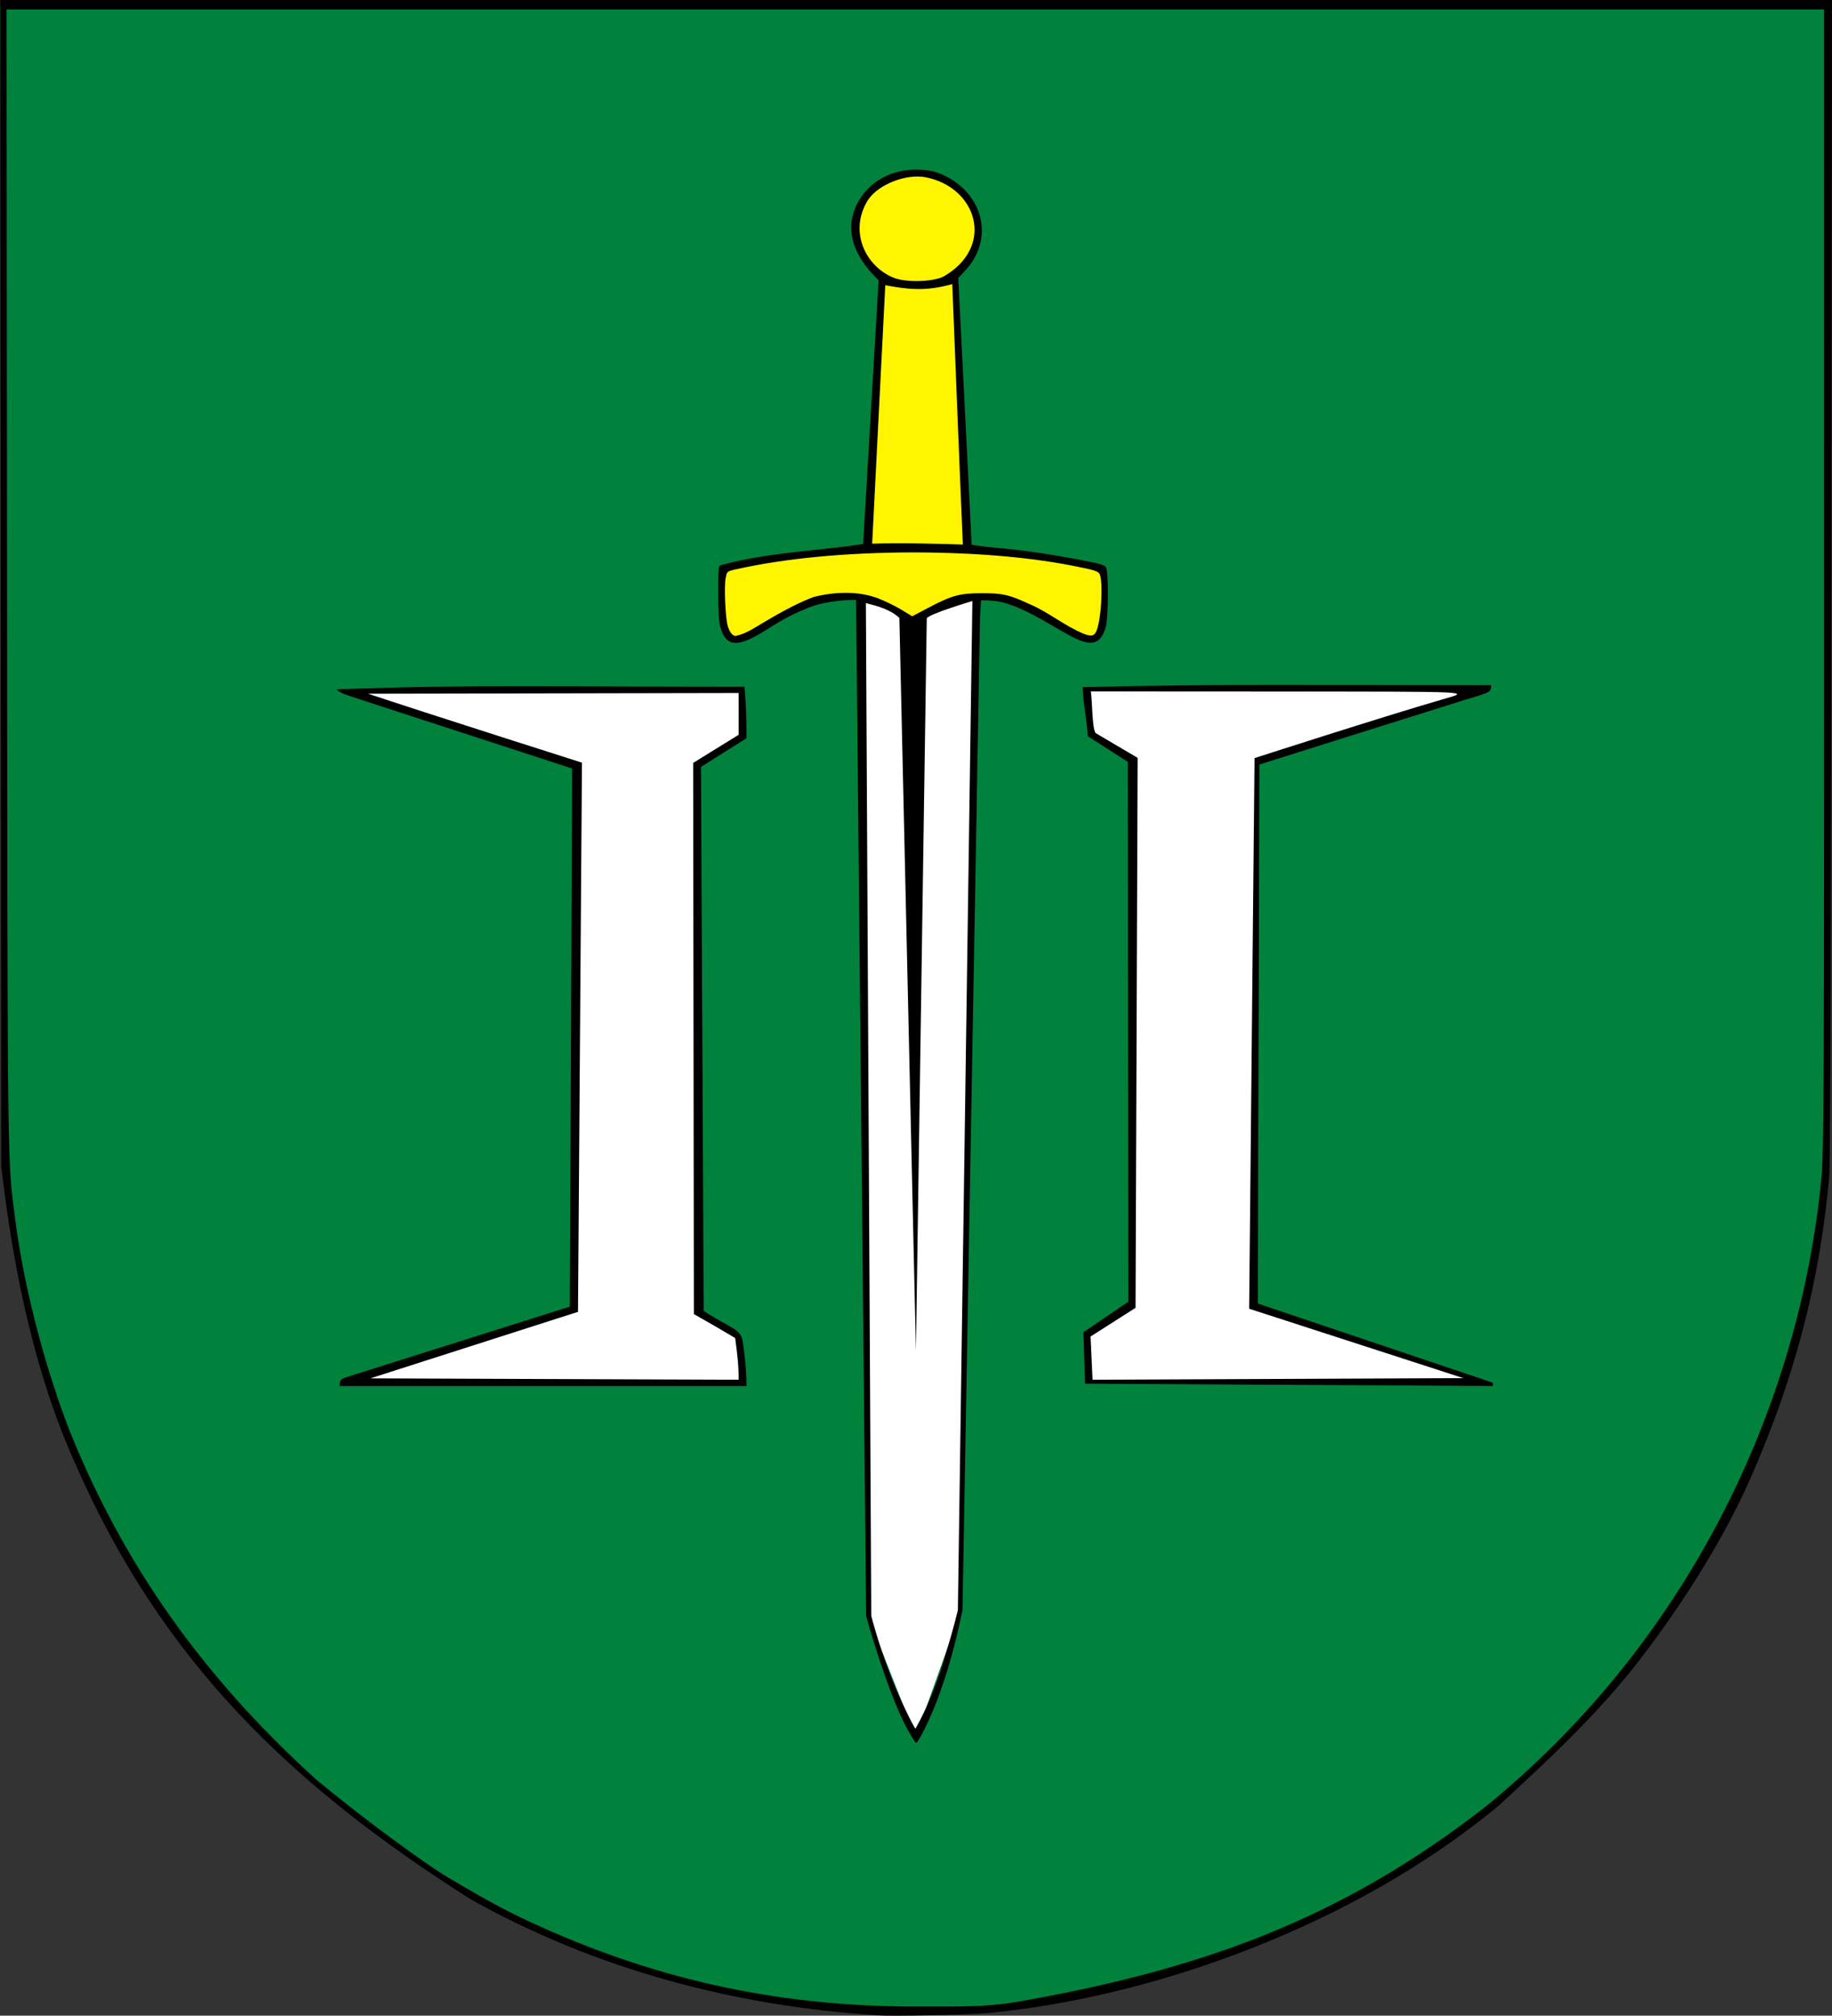
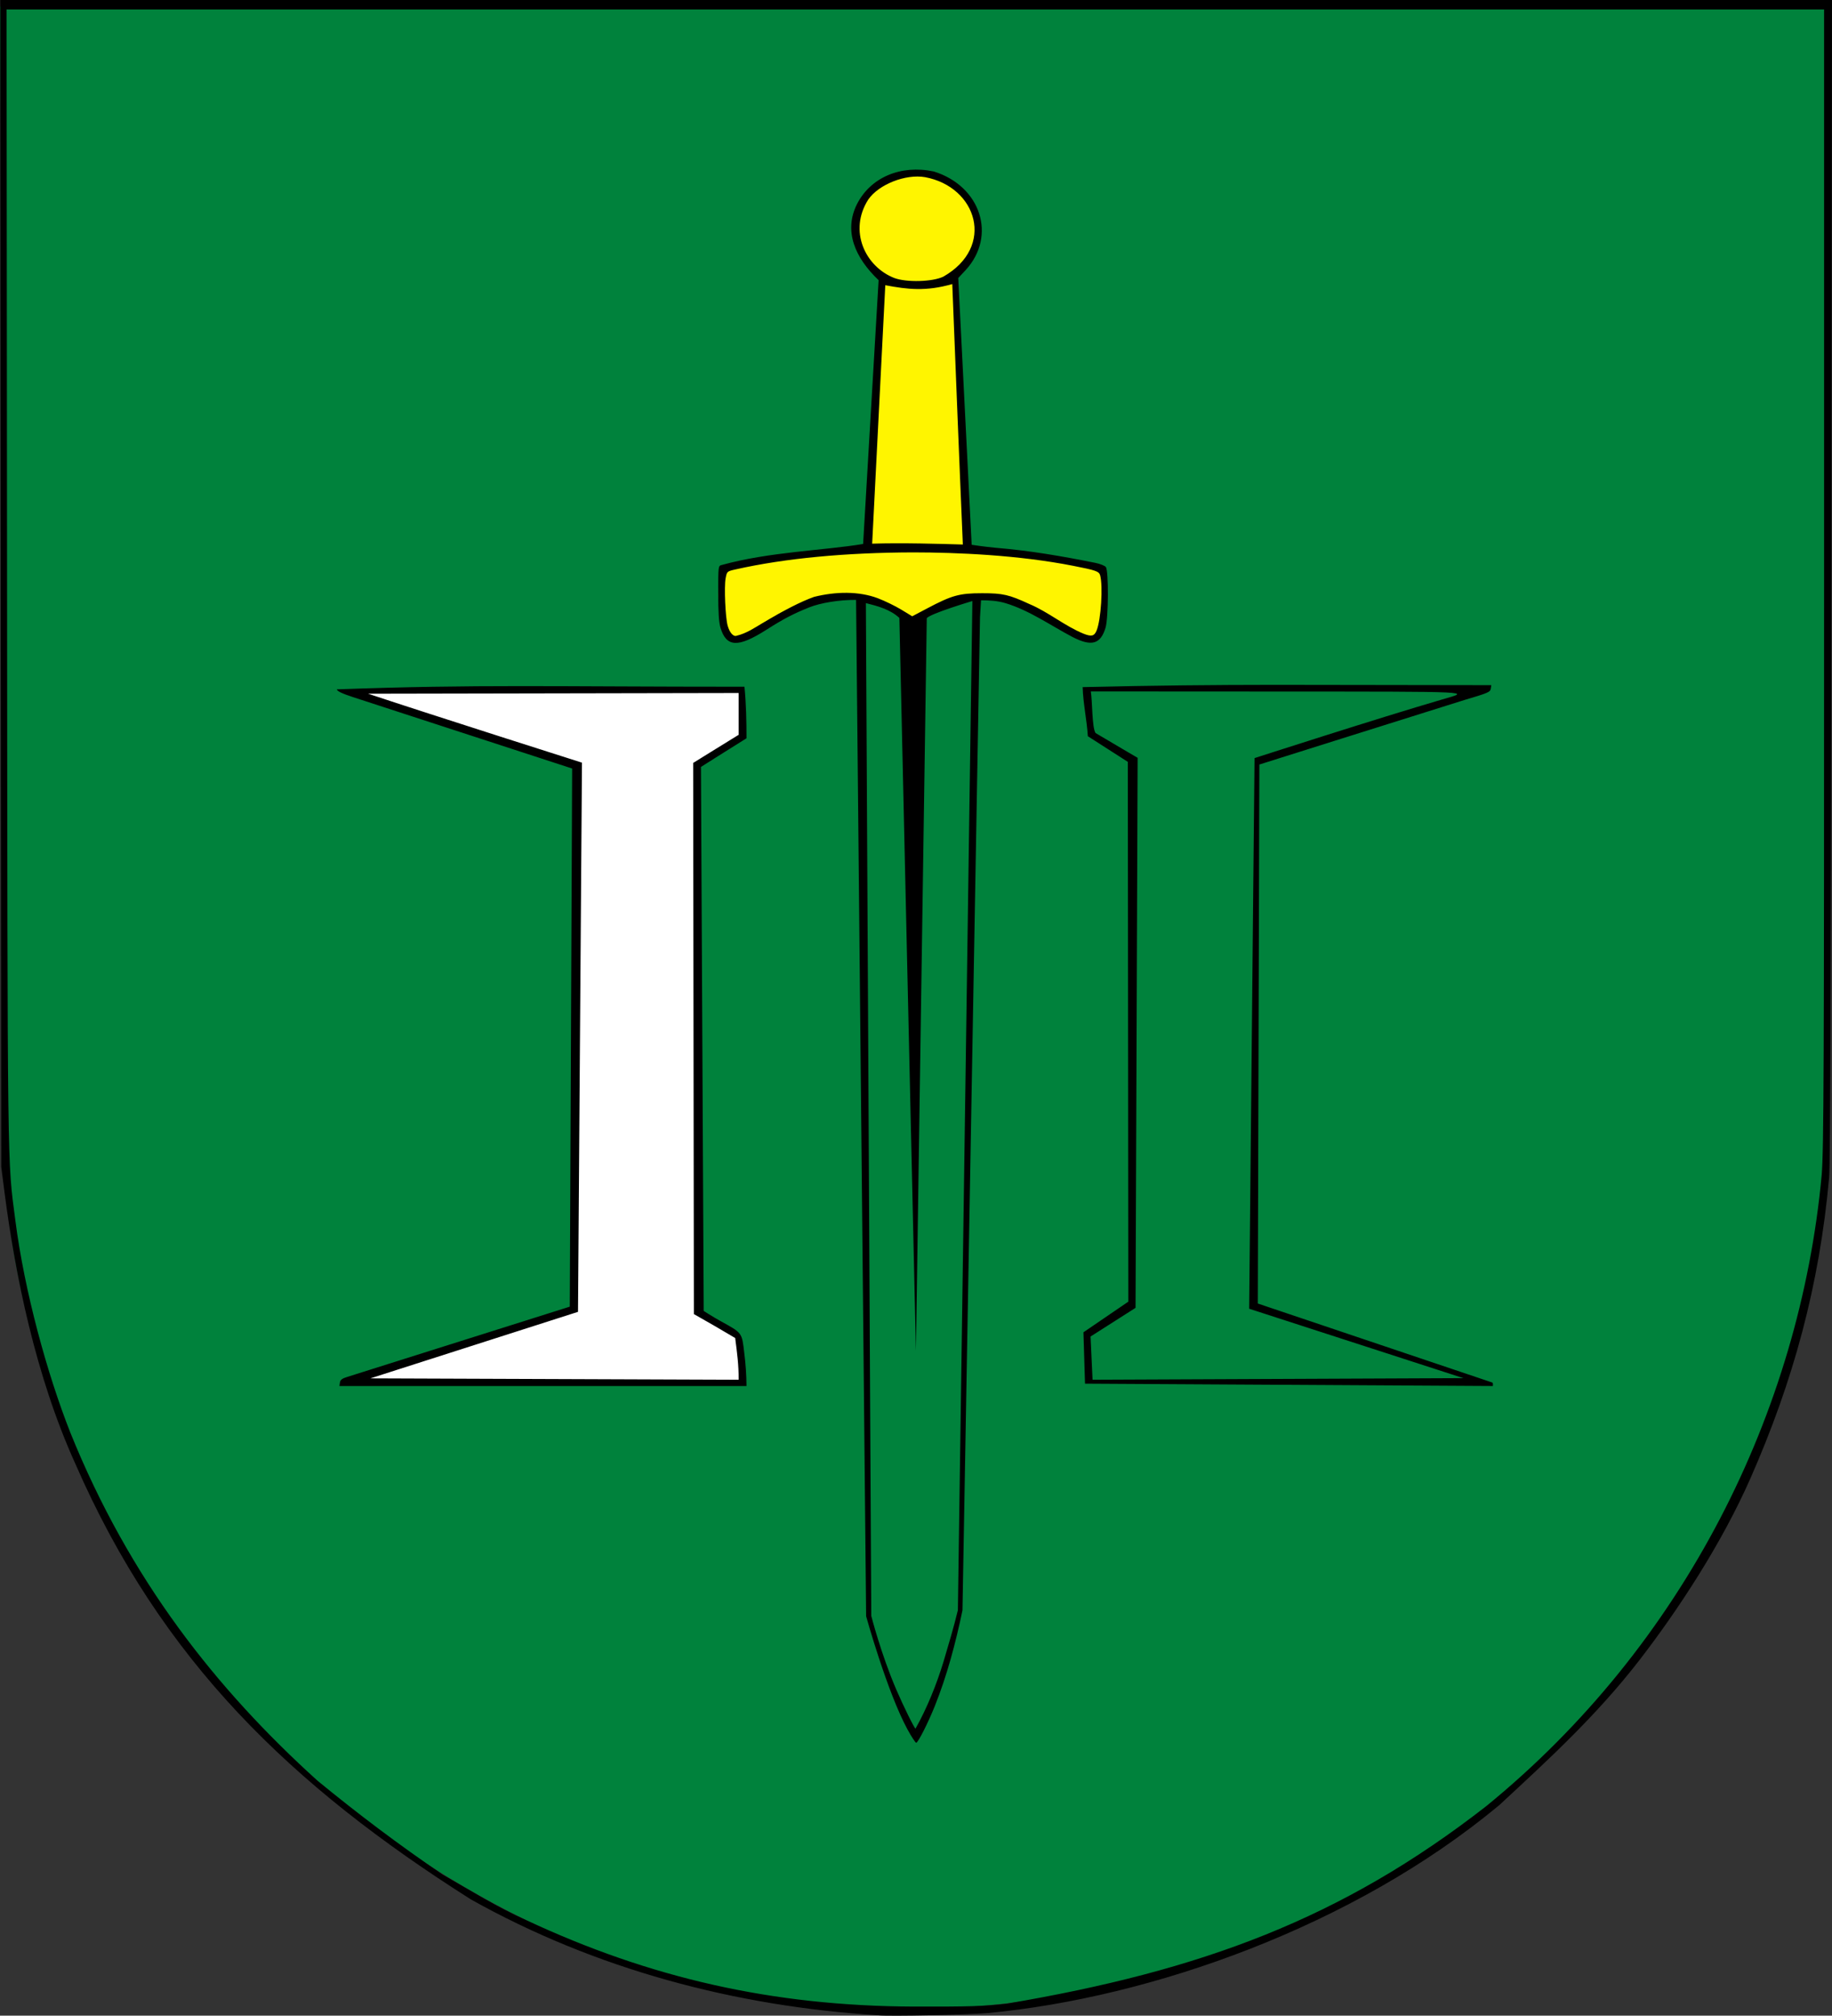
<svg xmlns="http://www.w3.org/2000/svg" xmlns:ns1="http://sodipodi.sourceforge.net/DTD/sodipodi-0.dtd" xmlns:ns2="http://www.inkscape.org/namespaces/inkscape" version="1.1" id="svg2" width="1555.014" height="1710.237" viewBox="0 0 1555.014 1710.237" ns1:docname="POL_gmina_Medyka_COA.svg" ns2:version="1.1.2 (b8e25be833, 2022-02-05)">
  <rect x="0" y="0" width="1555.014" height="1710.237" fill="#333333" stroke="none" />
  <defs id="defs6" />
  <g ns2:groupmode="layer" ns2:label="Image" id="g8" transform="translate(0.299)">
    <path style="fill:#00823c;fill-opacity:1;stroke:#00823c;stroke-width:11.085;stroke-linecap:round;stroke-miterlimit:4;stroke-dasharray:none;stroke-opacity:1" d="M 691.365,1695.417 C 355.689,1658.24 65.987,1380.933 14.809,1049.455 7.778,1003.918 11.073,912.154 8.46,505.742 L 5.28,11.085 H 775.802 1546.323 V 489.26 c 0,298.083 -2.176,495.864 -5.778,525.14 -32.151,261.309 -191.192,490.069 -417.646,600.731 -136.28,66.596 -292.581,95.676 -431.535,80.286 z" id="path18045" ns1:nodetypes="ssscccscss" />
-     <path style="fill:#ffffff;fill-opacity:1;stroke:#ffffff;stroke-width:5;stroke-linecap:round;stroke-miterlimit:4;stroke-dasharray:none;stroke-opacity:1" d="m 925.376,1134 38.182,-24.327 1.775,-466.678 -35.561,-21.125 -4.186,-35.203 312.106,1.637 -173.139,54.935 -4.553,467.18 181.847,58.895 -314.781,1.353 z" id="path18310" ns1:nodetypes="ccccccccccc" />
-     <path style="fill:#ffffff;fill-opacity:1;stroke:#ffffff;stroke-width:5;stroke-linecap:round;stroke-miterlimit:4;stroke-dasharray:none;stroke-opacity:1" d="m 739.241,1371.033 c -2.242,-297.514 -5.056,-859.375 -5.056,-859.375 l 40.046,15.155 50.834,-16.86 -12.31,856.247 -35.941,100.467 z" id="path18271" ns1:nodetypes="ccccccc" />
    <path style="fill:#ffffff;fill-opacity:1;stroke:#ffffff;stroke-width:5;stroke-linecap:butt;stroke-linejoin:bevel;stroke-miterlimit:4;stroke-dasharray:none;stroke-opacity:1;paint-order:markers fill stroke" d="m 490.323,1113.053 3.358,-465.962 c 0,0 -112.773,-38.863 -181.527,-58.492 104.688,4.88 209.756,-0.292 314.512,-0.599 v 35.467 l -38.595,23.866 0.595,467.627 c 14.702,8.725 35.062,20.309 35.062,20.309 l 2.938,35.398 -319.92,-0.728 z" id="path18158" ns1:nodetypes="ccccccccccc" />
    <path id="path18501" style="fill:#fff500;fill-opacity:1;stroke:#fff500;stroke-width:5;stroke-linecap:round;stroke-miterlimit:4;stroke-dasharray:none;stroke-opacity:1" d="m 777.827,148.779 c -21.415,0 -50.098,23.427 -50.563,41.954 -0.464,18.527 22.224,45.079 22.224,45.079 L 736.669,464.22 c 0,0 -37.301,6.971 -59.23,9.817 -31.298,4.061 -52.106,4.903 -60.131,11.371 -9.493,8.38 -5.324,44.646 7.639,54.002 13.481,4.192 23.652,-15.58 36.383,-21.682 44.58,-21.364 62.231,-20.719 90.385,-6.365 9.102,4.64 22.445,12.014 22.445,12.014 0,0 11.864,-6.279 22.719,-11.305 28.647,-13.264 58.387,-9.736 96.16,11.582 15.88,8.962 32.996,16.5 34.861,14.635 1.866,-1.866 7.549,-23.522 7.549,-35.002 0,-24.052 -3.631,-20.844 -66.562,-29.303 -19.32,-2.597 -47.483,-7.87 -47.483,-7.87 L 808.876,234.466 c 0,0 19.015,-22.505 18.857,-46.358 -0.157,-23.853 -28.492,-39.33 -49.907,-39.33 z" ns1:nodetypes="zzccsccsscssssscczz" />
    <path style="fill:#000000;stroke-width:1.333" d="M 745.333,1709.913 C 623.581,1702.407 504.704,1670.642 399.333,1611.559 247.15,1515.189 136.74,1409.293 63.666,1242 29.608,1166.849 12.532,1080.835 3.667,1012.667 L 0.748,990 0.33,495 -0.088,0 H 777.314 1554.716 l -0.5,491 c -0.334,327.896 -0.966,496.536 -1.903,507.667 -8.234,92.083 -30.467,173.042 -66.712,255.392 -24.643,55.924 -61.479,111.955 -94.52,154.752 -36.221,46.779 -76.863,83.98 -118.787,122.8 -123.821,103.018 -295.656,163.42 -434.294,176.423 -18.535,1.514 -83.727,2.835 -92.667,1.879 z m 109.062,-9.902 c 165.082,-27.979 284.307,-72.038 406.938,-167.626 167.691,-136.767 266.081,-334.518 284.636,-535.513 C 1547.738,974.99 1548,909.514 1548,489.873 V 8 H 776.638 5.277 L 5.694,488.333 c 0.449,517.086 0.158,494.353 7.017,547 7.752,60.582 27.141,130.654 46.618,180 50.146,124.375 123.678,217.63 209.919,295.587 34.173,28.035 68.629,54.046 106.134,79.556 25.138,14.408 45.395,27.156 71.285,38.857 105.093,48.967 208.404,72.664 328.395,73.197 47.486,0.116 59.22,-0.256 79.333,-2.518 z m -84.317,-232.464 c -17.344,-31.818 -35.199,-96.215 -35.199,-96.215 l -8.534,-862.335 c -14.261,-0.128 -30.197,2.533 -39.679,6.306 -13.62,5.456 -21.969,9.822 -36.667,19.176 -23.869,15.19 -33.759,14.714 -38.749,-1.866 -1.349,-4.482 -1.918,-13.222 -1.918,-29.468 0,-22.866 0.03,-23.103 3,-23.759 40.314,-11.181 86.763,-12.301 119.984,-17.838 l 13.16,-223.825 c -20.192,-19.127 -29.747,-41.757 -18.39,-64.465 11.535,-22.763 37.205,-33.696 65.181,-27.76 39.817,12.275 53.813,54.608 27.024,83.741 l -6.228,6.658 11.392,226.335 c 0,0 9.579,1.526 20.448,2.553 29.23,2.43 56.22,7.115 84.43,12.768 4.033,0.807 8.083,2.403 9,3.545 2.472,3.081 2.277,43.115 -0.251,51.515 -4.215,14.004 -11.876,16.16 -27.996,7.88 -18.685,-9.817 -36.515,-22.549 -56.749,-28.679 -6.928,-2.1 -13.806,-2.482 -20.932,-2.482 l -0.869,14.207 -14.884,842.768 c -5.895,28.312 -13.222,55.568 -23.392,81.025 -5.722,14.337 -14.331,31.333 -15.871,31.333 -0.687,0 -3.976,-5.003 -7.309,-11.118 z m 30.604,-58.09 c 4.249,-14.356 8.558,-28.7 12.071,-43.258 l 12.31,-856.247 c 0,0 -36.064,10.721 -38.71,14.608 l -9.201,621.555 -14.057,-621.831 c -7.937,-7.287 -18.378,-10.051 -28.429,-12.574 l 4.574,859.322 c 0,0 8.287,32.447 21.211,62.492 6.117,14.22 15.458,33.141 16.362,33.141 9.59,-17.048 17.942,-37.552 23.87,-57.208 z M 646.098,529.182 c 19.733,-11.769 33.33,-18.706 44.569,-22.739 18.571,-4.639 38.071,-4.874 54.01,1.102 5.872,2.218 14.872,6.581 19.999,9.696 l 9.323,5.664 12.667,-6.689 c 21.146,-11.166 27.365,-12.883 46.667,-12.883 17.641,0 22.82,1.185 40.139,9.185 16.247,6.829 29.869,18.603 46.154,25.241 6.642,2.582 8.949,1.978 10.913,-2.855 3.698,-9.099 5.512,-37.675 2.968,-46.759 -0.942,-3.363 -3.601,-4.3 -22.841,-8.051 -46.646,-9.182 -98.416,-11.378 -136,-11.407 -56.524,0.16 -108.114,4.884 -150.64,14.453 -7.241,1.631 -7.317,1.699 -8.421,7.586 -1.348,7.182 -0.209,33.343 1.751,40.228 1.677,5.889 4.906,9.486 7.591,8.455 8.199,-1.936 15.33,-6.768 21.15,-10.228 z M 808,241.022 C 785.72,247.391 770.201,245.591 751.136,242 l -11.136,219.289 c 25.511,-0.814 57.497,0.148 76.97,0.721 -3.185,-73.779 -6.016,-147.193 -8.97,-220.988 z m -7.627,-6.27 c 44.526,-25.345 28.695,-76.216 -15.5,-84.441 -16.553,-2.835 -39.262,6.114 -48.184,18.99 -17.027,26.66 -2.467,57 22.094,66.581 10.423,3.893 32.446,3.295 41.591,-1.13 z M 288.241,1173 c 0.322,-2.264 1.897,-3.44 6.426,-4.793 l 188.667,-59.541 2,-456.598 c 0,0 -123.521,-40.288 -186,-60.588 -9.161,-2.98 -13.468,-5.037 -13.764,-6.575 119.655,-4.392 182.037,-2.238 346.036,-2.238 1.435,14.645 1.718,29.117 1.729,43.738 -14.016,8.711 -38.667,24.323 -38.667,24.323 l 2.333,461.55 c 0,0 7.524,4.886 13.868,8.385 19.1,10.531 18.493,9.724 20.576,27.403 1.182,9.293 1.822,18.583 1.889,27.934 H 287.815 Z m 335.488,-37.731 c -11.601,-6.92 -23.296,-13.675 -35.062,-20.309 l -0.595,-467.627 c 0,0 25.689,-15.977 38.595,-23.866 v -35.467 l -314.512,0.599 c 56.71,18.847 181.527,58.492 181.527,58.492 l -3.358,465.962 -176.256,56.448 312.6,1.165 c 0.102,-12.668 -1.357,-23.07 -2.938,-35.398 z M 920.667,1174 l -1.333,-43.583 38.09,-25.987 -0.423,-458.008 c 0,0 -23.228,-14.907 -33.937,-21.756 -0.858,-13.903 -3.996,-27.737 -4.398,-41.667 124.451,-2.931 193.51,-1.667 346.854,-1.667 l -0.426,2.927 c -0.43,2.952 -2.146,3.693 -22.426,9.686 -62.991,19.738 -174,54.73 -174,54.73 L 1067.333,1106 l 199.093,67.055 c 0.779,0.606 0.426,2.945 0.426,2.945 z M 1241.847,1169.314 1060,1110.419 1064.553,643.239 c 0,0 105.015,-33.932 159.447,-49.813 23.799,-6.916 30.816,-6.582 -140.207,-6.674 l -158.207,-0.085 c 1.395,8.338 0.914,30.187 3.989,35.264 12.582,7.511 35.758,21.064 35.758,21.064 l -1.775,466.678 -38.182,24.327 1.69,36.667 z" id="path827" ns1:nodetypes="cccccccccscccccccccscccscccccccscccsssccccccccccssccccccssccccccccscccccscssccsscccssccccccccccccscccccccccscccsccccccccccccccccccsccccccccccsccccccc" />
  </g>
</svg>